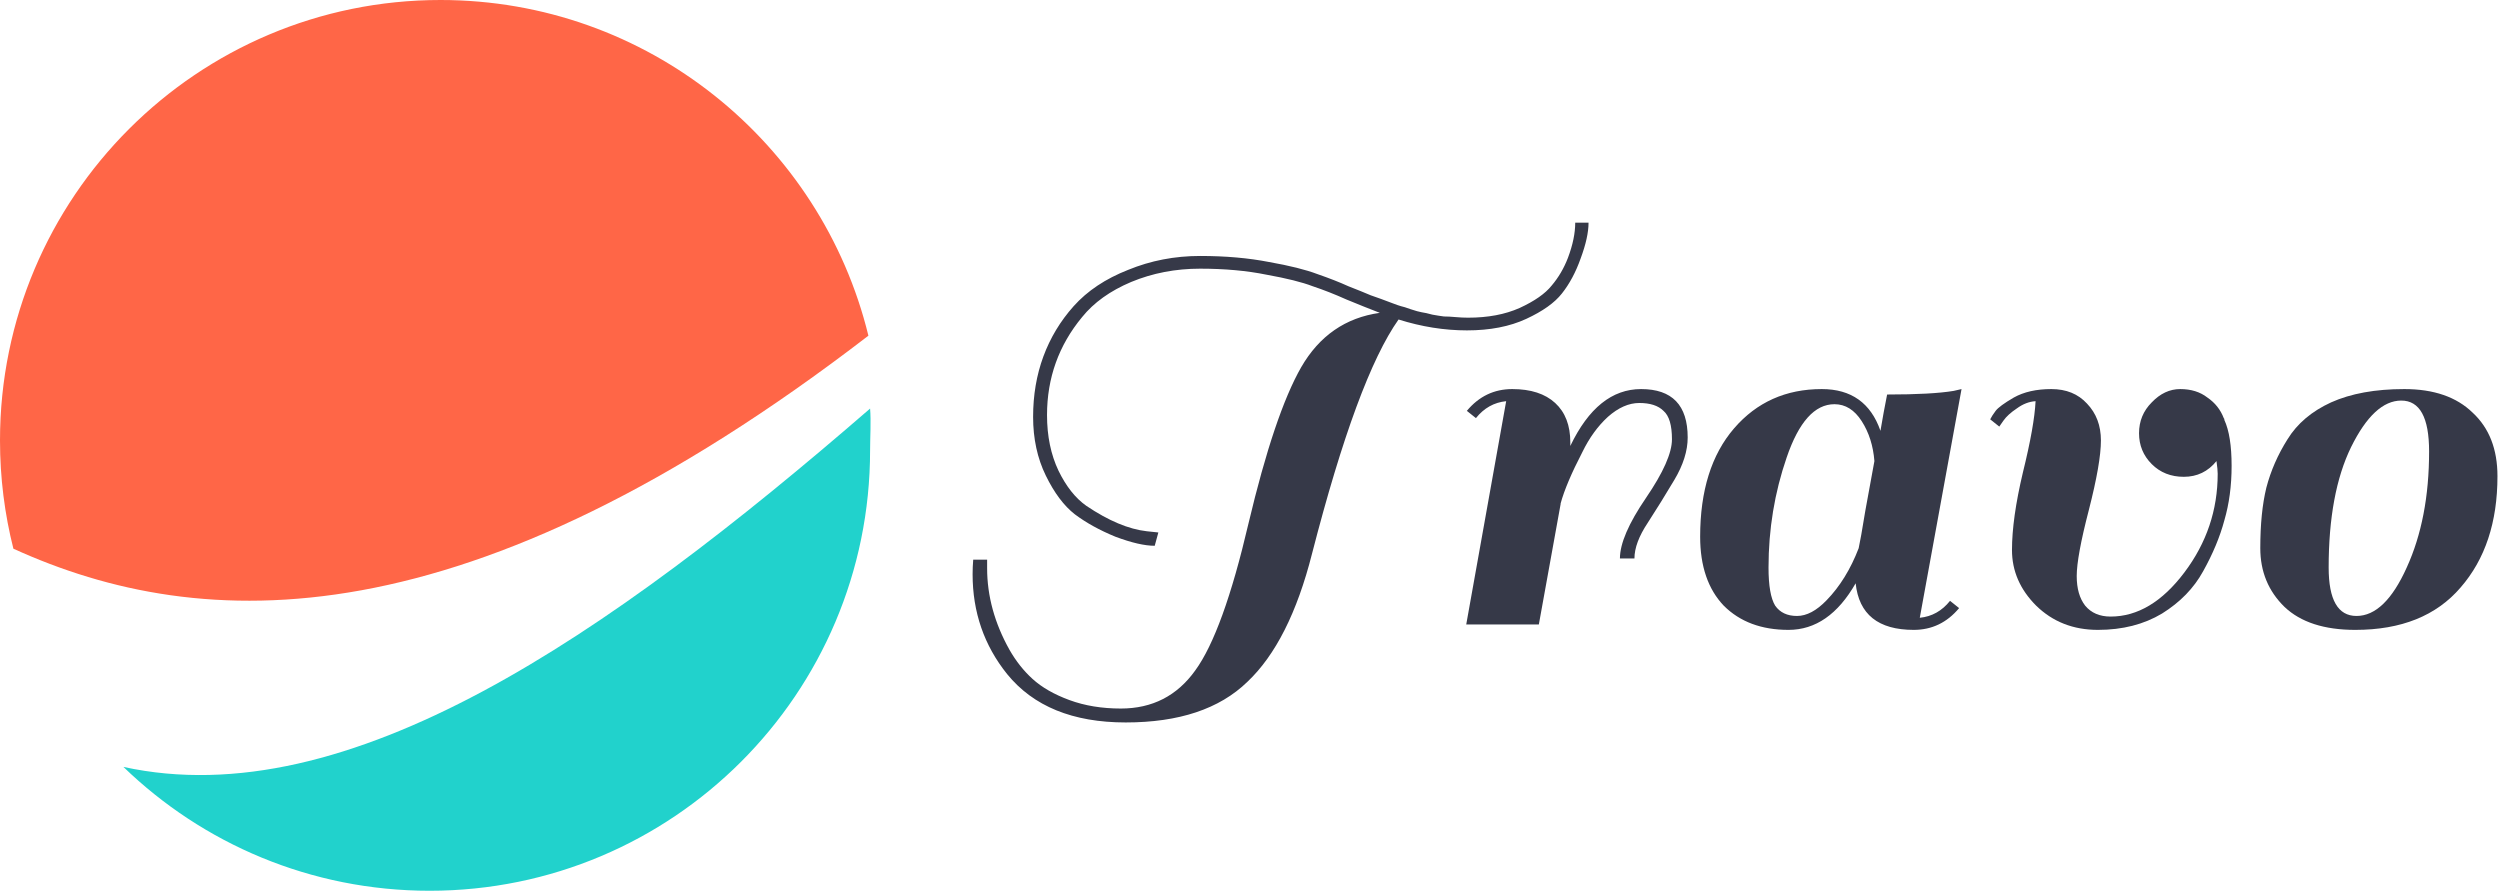
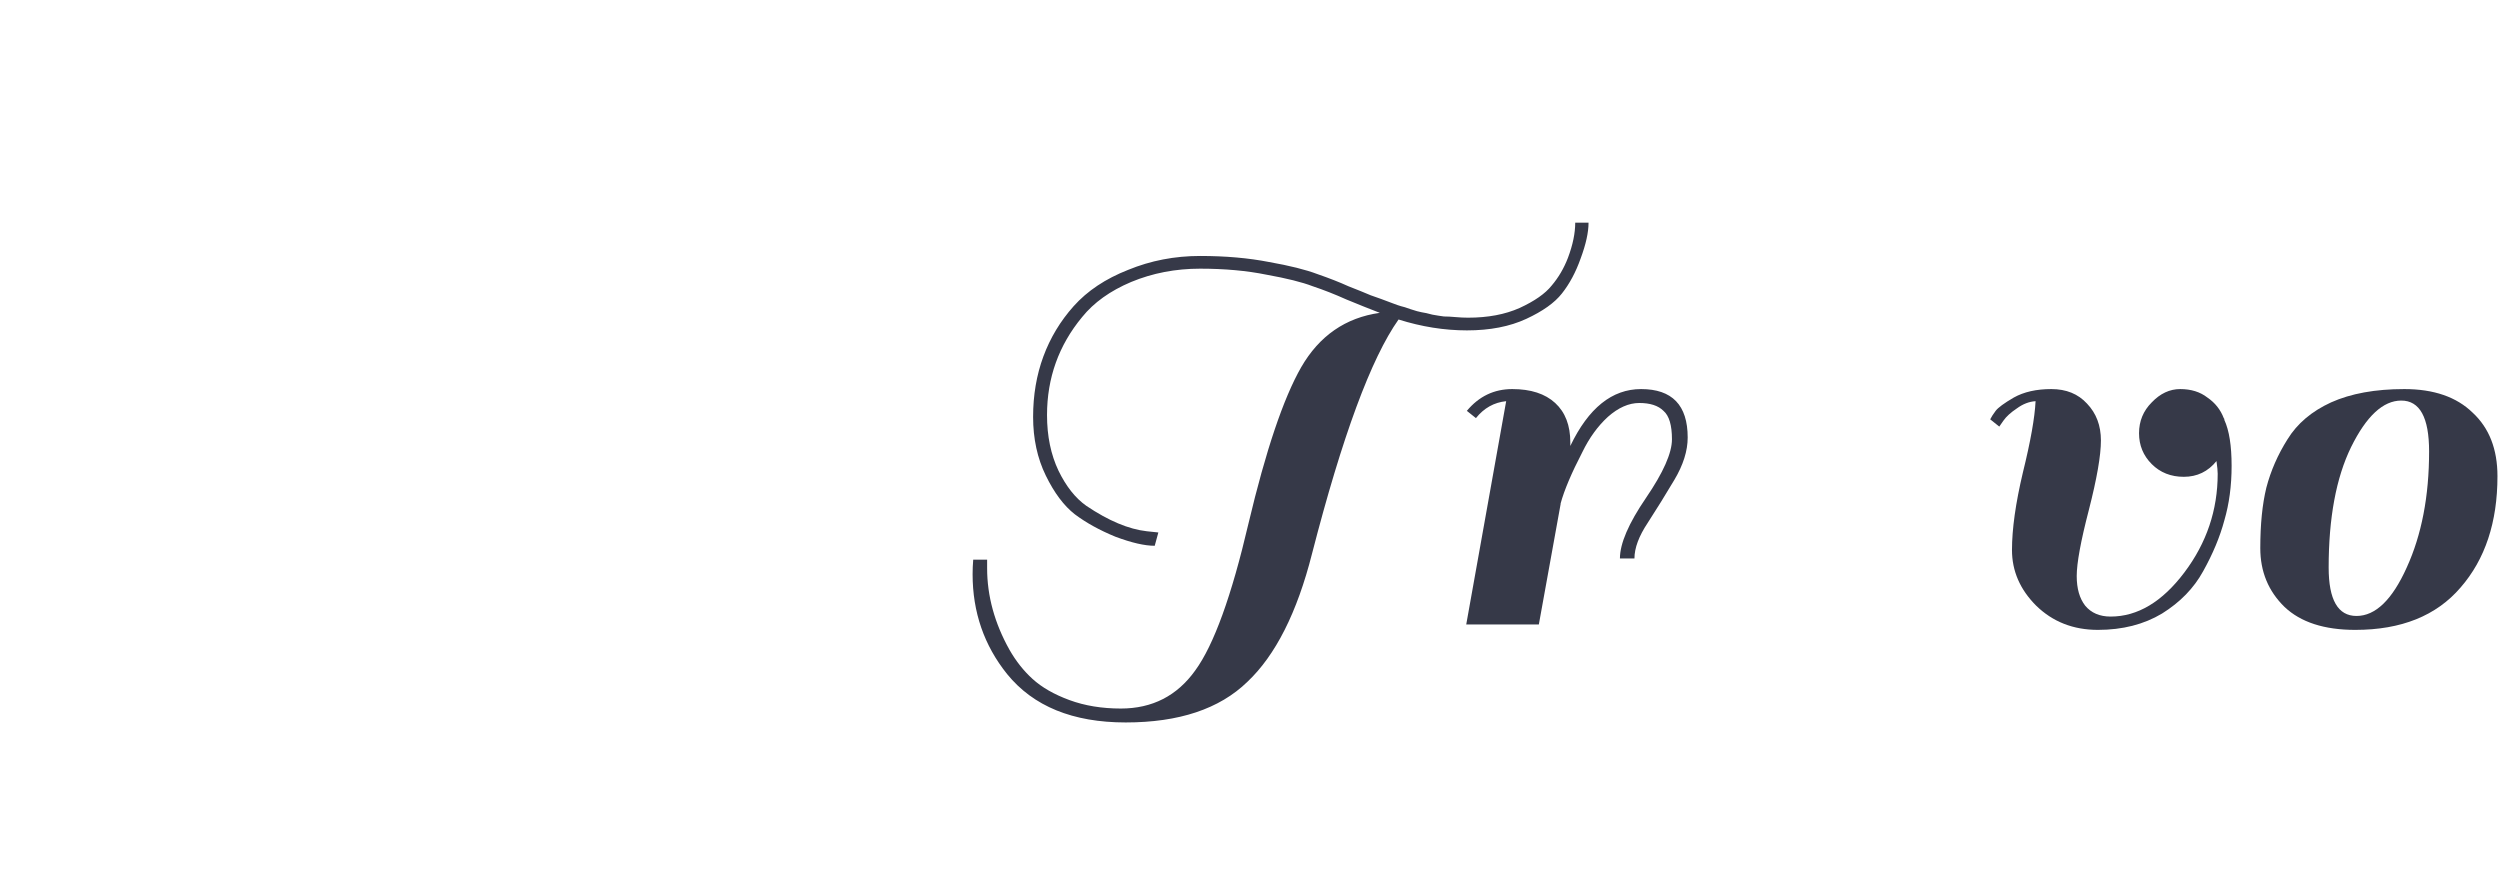
<svg xmlns="http://www.w3.org/2000/svg" width="595" height="212" viewBox="0 0 595 212" fill="none">
  <path d="M255.816 122.408C253.224 120.392 250.92 117.32 248.904 113.192C246.888 109.064 245.88 104.408 245.88 99.224C245.88 94.04 246.696 89.24 248.328 84.824C249.96 80.408 252.36 76.424 255.528 72.872C258.792 69.224 263.112 66.344 268.488 64.232C273.864 62.024 279.576 60.92 285.624 60.92C291.672 60.92 297.144 61.4 302.04 62.36C306.936 63.224 310.776 64.184 313.56 65.24C316.344 66.2 318.792 67.16 320.904 68.12C323.112 68.984 324.888 69.704 326.232 70.28C327.576 70.76 328.392 71.048 328.68 71.144C328.968 71.24 329.736 71.528 330.984 72.008C332.232 72.488 333.048 72.776 333.432 72.872C333.912 72.968 334.68 73.208 335.736 73.592C336.888 73.976 337.752 74.216 338.328 74.312C339 74.408 339.864 74.6 340.92 74.888C341.976 75.08 342.888 75.224 343.656 75.32C344.424 75.32 345.336 75.368 346.392 75.464C347.448 75.56 348.456 75.608 349.416 75.608C354.12 75.608 358.2 74.84 361.656 73.304C365.208 71.672 367.752 69.896 369.288 67.976C370.92 66.056 372.216 63.848 373.176 61.352C374.328 58.28 374.904 55.496 374.904 53H378.072C378.072 55.304 377.448 58.136 376.2 61.496C375.048 64.76 373.56 67.544 371.736 69.848C370.008 72.056 367.176 74.072 363.24 75.896C359.304 77.72 354.6 78.632 349.128 78.632C343.752 78.632 338.328 77.768 332.856 76.04C326.328 85.256 319.464 103.832 312.264 131.768C308.712 145.784 303.576 155.96 296.856 162.296C290.232 168.728 280.584 171.944 267.912 171.944C255.336 171.944 245.928 168.104 239.688 160.424C234.216 153.608 231.48 145.688 231.48 136.664C231.48 135.512 231.528 134.36 231.624 133.208H234.936V135.224C234.936 141.848 236.712 148.328 240.264 154.664C241.8 157.352 243.624 159.656 245.736 161.576C247.944 163.592 250.872 165.272 254.52 166.616C258.168 167.96 262.248 168.632 266.76 168.632C274.248 168.632 280.152 165.608 284.472 159.56C288.888 153.512 293.112 141.848 297.144 124.568C301.272 107.192 305.448 94.808 309.672 87.416C313.992 79.928 320.232 75.608 328.392 74.456C325.896 73.496 323.256 72.44 320.472 71.288C317.688 70.04 315 68.984 312.408 68.12C309.912 67.16 306.264 66.248 301.464 65.384C296.76 64.424 291.48 63.944 285.624 63.944C279.768 63.944 274.296 65 269.208 67.112C264.216 69.224 260.328 72.008 257.544 75.464C251.976 82.184 249.192 89.96 249.192 98.792C249.192 103.784 250.104 108.2 251.928 112.04C253.752 115.784 255.96 118.568 258.552 120.392C263.832 123.944 268.632 125.96 272.952 126.44L275.688 126.728L274.824 129.896C272.424 129.896 269.304 129.176 265.464 127.736C261.72 126.2 258.504 124.424 255.816 122.408Z" fill="#363948" />
  <path d="M349.11 97.784C351.99 94.328 355.59 92.6 359.91 92.6C364.326 92.6 367.734 93.704 370.134 95.912C372.534 98.12 373.734 101.24 373.734 105.272V106.136C378.054 97.112 383.67 92.6 390.582 92.6C397.974 92.6 401.67 96.44 401.67 104.12C401.67 107.288 400.614 110.648 398.502 114.2C396.39 117.752 394.278 121.16 392.166 124.424C390.054 127.592 388.998 130.424 388.998 132.92H385.542C385.542 129.368 387.606 124.568 391.734 118.52C395.862 112.472 397.926 107.816 397.926 104.552C397.926 101.192 397.254 98.936 395.91 97.784C394.662 96.536 392.742 95.912 390.15 95.912C387.654 95.912 385.158 97.016 382.662 99.224C380.262 101.432 378.246 104.216 376.614 107.576C374.022 112.568 372.294 116.648 371.43 119.816V119.96L366.246 148.616H348.966L358.47 95.48C355.59 95.768 353.19 97.112 351.27 99.512L349.11 97.784Z" fill="#363948" />
-   <path d="M455.469 149.912C447.021 149.912 442.413 146.216 441.645 138.824C437.421 146.216 432.093 149.912 425.661 149.912C419.229 149.912 414.093 147.992 410.253 144.152C406.509 140.216 404.637 134.744 404.637 127.736C404.637 116.792 407.325 108.2 412.701 101.96C418.077 95.72 425.037 92.6 433.581 92.6C440.589 92.6 445.245 95.912 447.549 102.536C448.029 99.656 448.557 96.776 449.133 93.896C456.237 93.896 461.517 93.608 464.973 93.032L466.845 92.6L456.909 147.032C459.789 146.744 462.189 145.4 464.109 143L466.269 144.728C463.389 148.184 459.789 149.912 455.469 149.912ZM420.909 135.08C420.909 139.4 421.437 142.424 422.493 144.152C423.645 145.784 425.373 146.6 427.677 146.6C429.981 146.6 432.333 145.352 434.733 142.856C437.901 139.592 440.445 135.464 442.365 130.472C442.653 129.224 443.181 126.248 443.949 121.544C444.813 116.744 445.533 112.808 446.109 109.736C445.821 106.088 444.813 102.92 443.085 100.232C441.357 97.544 439.197 96.2 436.605 96.2C431.901 96.2 428.109 100.424 425.229 108.872C422.349 117.224 420.909 125.96 420.909 135.08Z" fill="#363948" />
  <path d="M512.115 110.456C510.099 108.44 509.091 105.992 509.091 103.112C509.091 100.232 510.099 97.784 512.115 95.768C514.131 93.656 516.387 92.6 518.883 92.6C521.475 92.6 523.635 93.272 525.363 94.616C527.187 95.864 528.483 97.496 529.251 99.512C529.347 99.608 529.395 99.704 529.395 99.8V99.944C530.547 102.44 531.123 106.088 531.123 110.888C531.123 115.592 530.547 119.912 529.395 123.848C528.339 127.784 526.659 131.816 524.355 135.944C522.147 139.976 518.883 143.336 514.563 146.024C510.243 148.616 505.155 149.912 499.299 149.912C493.443 149.912 488.547 147.992 484.611 144.152C480.771 140.312 478.851 135.896 478.851 130.904C478.851 125.912 479.715 119.768 481.443 112.472C483.267 105.08 484.275 99.416 484.467 95.48C482.931 95.576 481.443 96.152 480.003 97.208C478.563 98.168 477.507 99.128 476.835 100.088L475.827 101.528L473.667 99.8C473.955 99.224 474.387 98.552 474.963 97.784C475.539 97.016 476.979 95.96 479.283 94.616C481.683 93.272 484.659 92.6 488.211 92.6C491.763 92.6 494.595 93.752 496.707 96.056C498.915 98.36 500.019 101.288 500.019 104.84C500.019 108.392 499.059 113.912 497.139 121.4C495.219 128.792 494.259 134.024 494.259 137.096C494.259 140.072 494.931 142.424 496.275 144.152C497.715 145.88 499.731 146.744 502.323 146.744C508.755 146.744 514.611 143.24 519.891 136.232C525.171 129.224 527.811 121.4 527.811 112.76C527.811 112.088 527.715 111.08 527.523 109.736C525.507 112.232 522.915 113.48 519.747 113.48C516.675 113.48 514.131 112.472 512.115 110.456Z" fill="#363948" />
  <path d="M560.557 149.912C553.165 149.912 547.549 148.088 543.709 144.44C539.869 140.696 537.949 136.04 537.949 130.472C537.949 124.808 538.429 120.008 539.389 116.072C540.445 112.04 542.125 108.2 544.429 104.552C546.733 100.808 550.189 97.88 554.797 95.768C559.501 93.656 565.309 92.6 572.221 92.6C579.229 92.6 584.653 94.472 588.493 98.216C592.429 101.864 594.397 106.904 594.397 113.336C594.397 124.28 591.469 133.112 585.613 139.832C579.853 146.552 571.501 149.912 560.557 149.912ZM554.221 135.08C554.221 142.76 556.429 146.6 560.845 146.6C565.357 146.6 569.341 142.76 572.797 135.08C576.349 127.304 578.125 118.088 578.125 107.432C578.125 99.368 575.917 95.336 571.501 95.336C567.181 95.336 563.197 99.032 559.549 106.424C555.997 113.72 554.221 123.272 554.221 135.08Z" fill="#363948" />
-   <path d="M206.68 79.892C111.187 153.313 48.3 151.144 3.188 130.59C1.106 122.349 0 113.72 0 104.833C0 46.935 46.935 0 104.833 0C154.136 0 195.49 34.035 206.68 79.892Z" fill="#FF6647" />
-   <path d="M29.373 182.526C48.237 200.772 73.932 212 102.25 212C160.147 212 207.082 165.065 207.082 107.167C207.082 104.148 207.332 100.191 207.082 97.236C144.481 151.485 82.748 194.203 29.373 182.526Z" fill="#21D2CC" />
</svg>